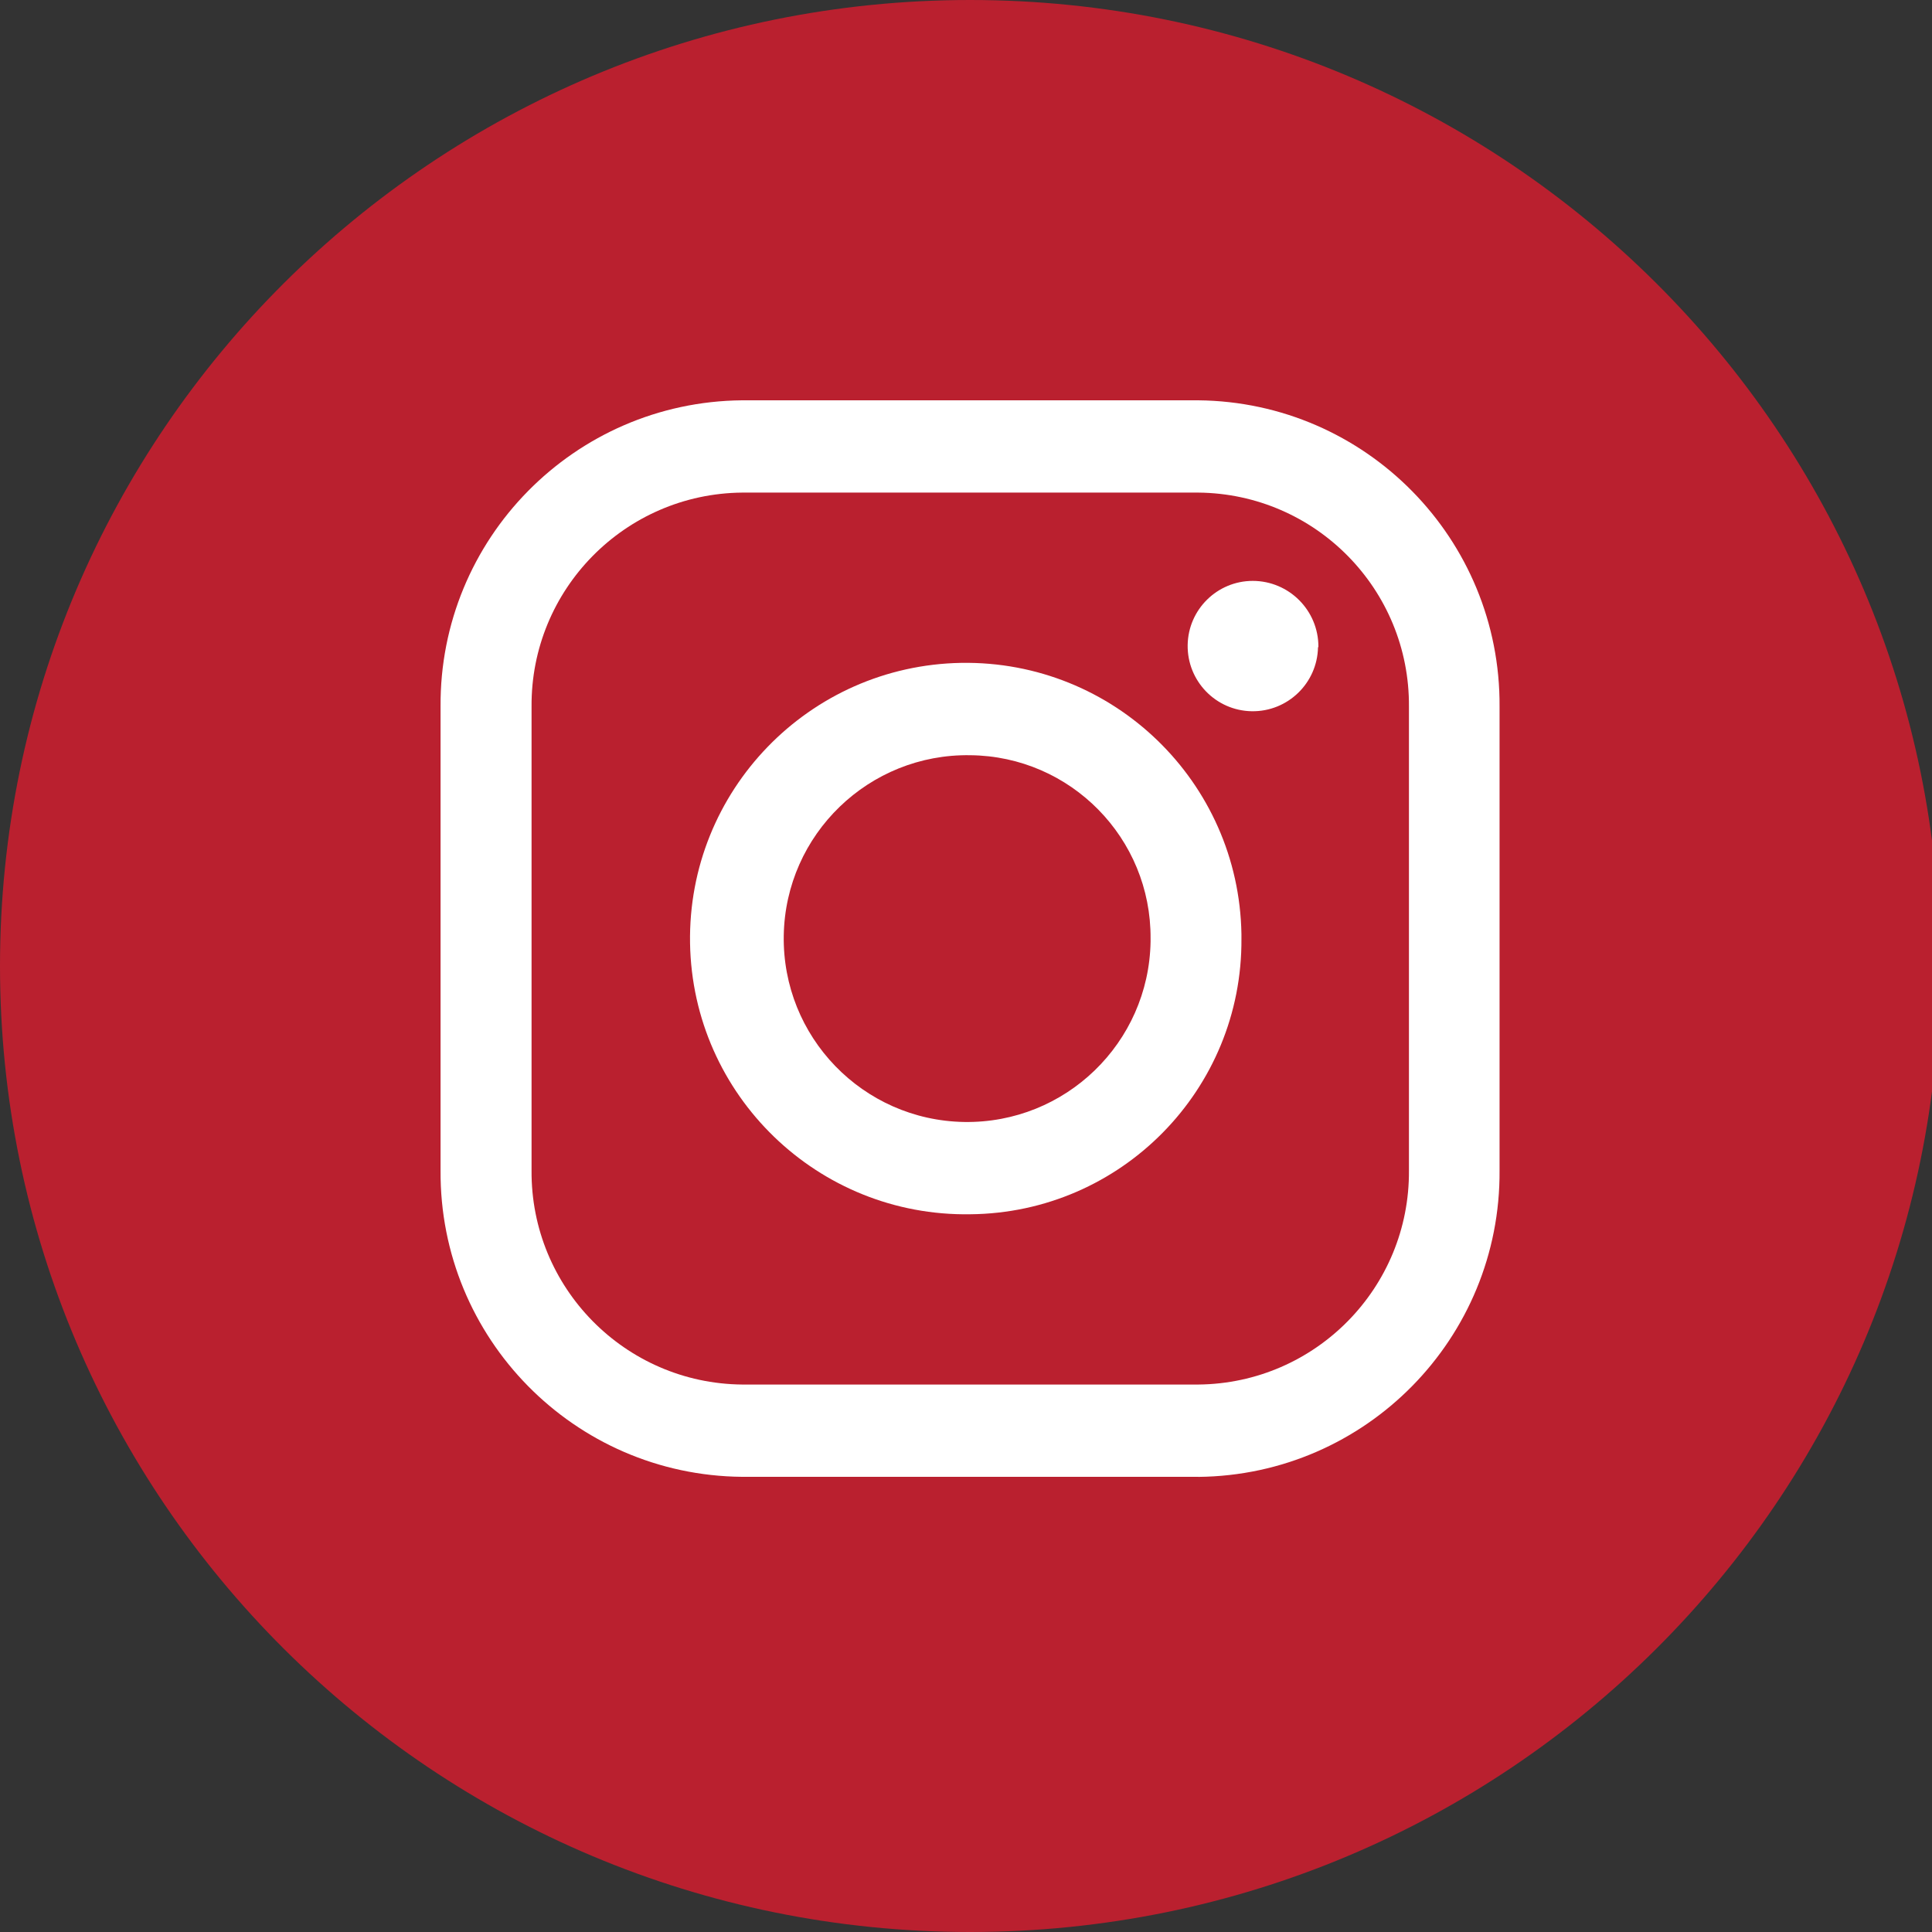
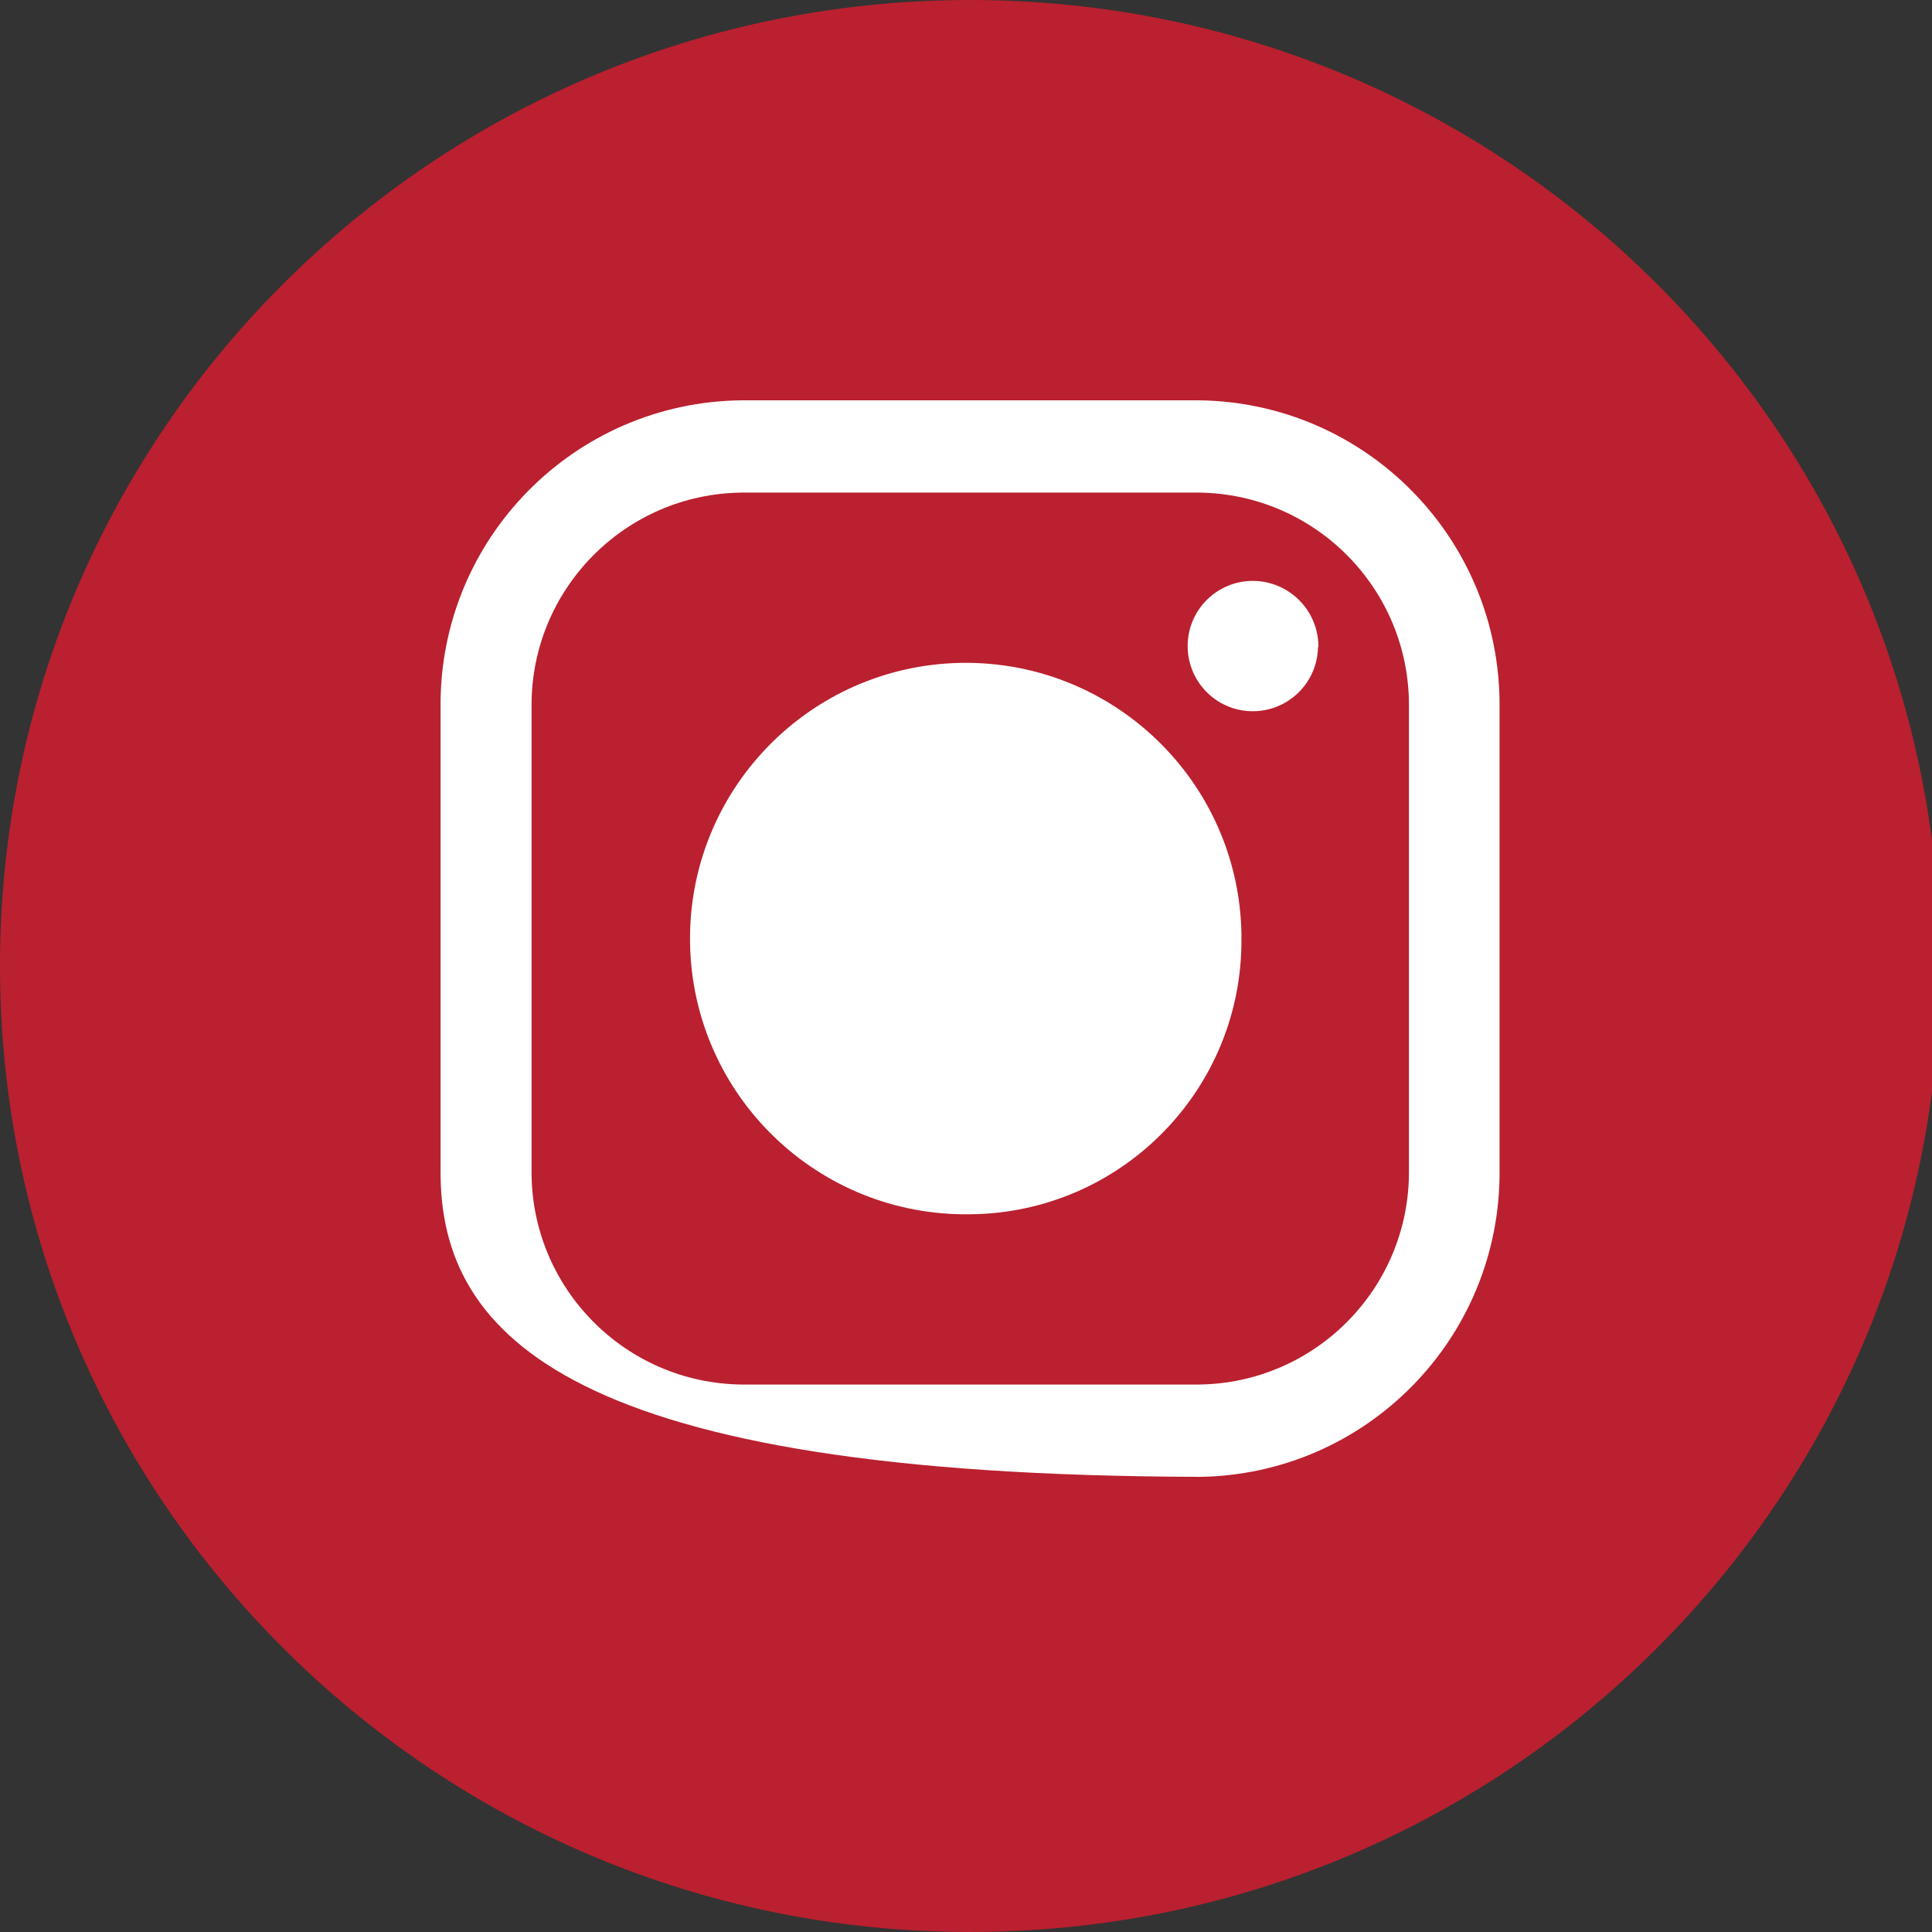
<svg xmlns="http://www.w3.org/2000/svg" width="30px" height="30px" viewBox="0 0 30 30" version="1.1">
  <rect x="0" y="0" width="30" height="30" fill="#333333" stroke="none" />
  <title>Group 7</title>
  <desc>Created with Sketch.</desc>
  <g id="Page-1" stroke="none" stroke-width="1" fill="none" fill-rule="evenodd">
    <g id="Group-13">
      <path d="M15.063,0 C23.382,0 30.126,6.716 30.126,15 C30.126,23.284 23.382,30 15.063,30 C6.744,30 0,23.284 0,15 C0,6.716 6.744,0 15.063,0" id="Fill-1" fill="#BA202F" />
-       <path d="M18.605,22.932 L11.521,22.932 C8.917,22.908 6.823,20.78 6.841,18.174 L6.841,10.974 C6.822,8.369 8.916,6.241 11.521,6.216 L18.605,6.216 C21.209,6.241 23.303,8.369 23.285,10.974 L23.285,18.174 C23.304,20.779 21.212,22.907 18.608,22.933 L18.605,22.932 Z" id="Fill-3" fill="#FFFFFF" />
+       <path d="M18.605,22.932 C8.917,22.908 6.823,20.78 6.841,18.174 L6.841,10.974 C6.822,8.369 8.916,6.241 11.521,6.216 L18.605,6.216 C21.209,6.241 23.303,8.369 23.285,10.974 L23.285,18.174 C23.304,20.779 21.212,22.907 18.608,22.933 L18.605,22.932 Z" id="Fill-3" fill="#FFFFFF" />
      <path d="M11.524,7.649 C9.704,7.666 8.24,9.153 8.254,10.974 L8.254,18.174 C8.24,19.994 9.704,21.482 11.524,21.499 L18.608,21.499 C20.428,21.482 21.892,19.994 21.878,18.174 L21.878,10.974 C21.892,9.153 20.428,7.666 18.608,7.649 L11.524,7.649 Z" id="Fill-5" fill="#BA202F" />
      <path d="M15.066,18.855 C12.702,18.893 10.754,17.009 10.715,14.645 C10.677,12.28 12.562,10.334 14.926,10.293 C17.291,10.255 19.238,12.14 19.277,14.505 L19.277,14.575 C19.294,16.919 17.41,18.834 15.066,18.855" id="Fill-7" fill="#FFFFFF" />
-       <path d="M15.066,11.727 C13.494,11.701 12.197,12.954 12.17,14.526 C12.144,16.1 13.397,17.395 14.97,17.422 C16.543,17.448 17.839,16.195 17.866,14.623 L17.866,14.574 C17.877,13.016 16.625,11.742 15.066,11.727" id="Fill-9" fill="#BA202F" />
      <path d="M20.466,10.049 C20.456,10.608 19.995,11.053 19.437,11.044 C18.878,11.035 18.433,10.574 18.442,10.015 C18.451,9.463 18.902,9.02 19.453,9.02 C20.017,9.021 20.473,9.479 20.472,10.042 L20.472,10.049 L20.466,10.049 Z" id="Fill-11" fill="#FFFFFF" />
    </g>
  </g>
</svg>